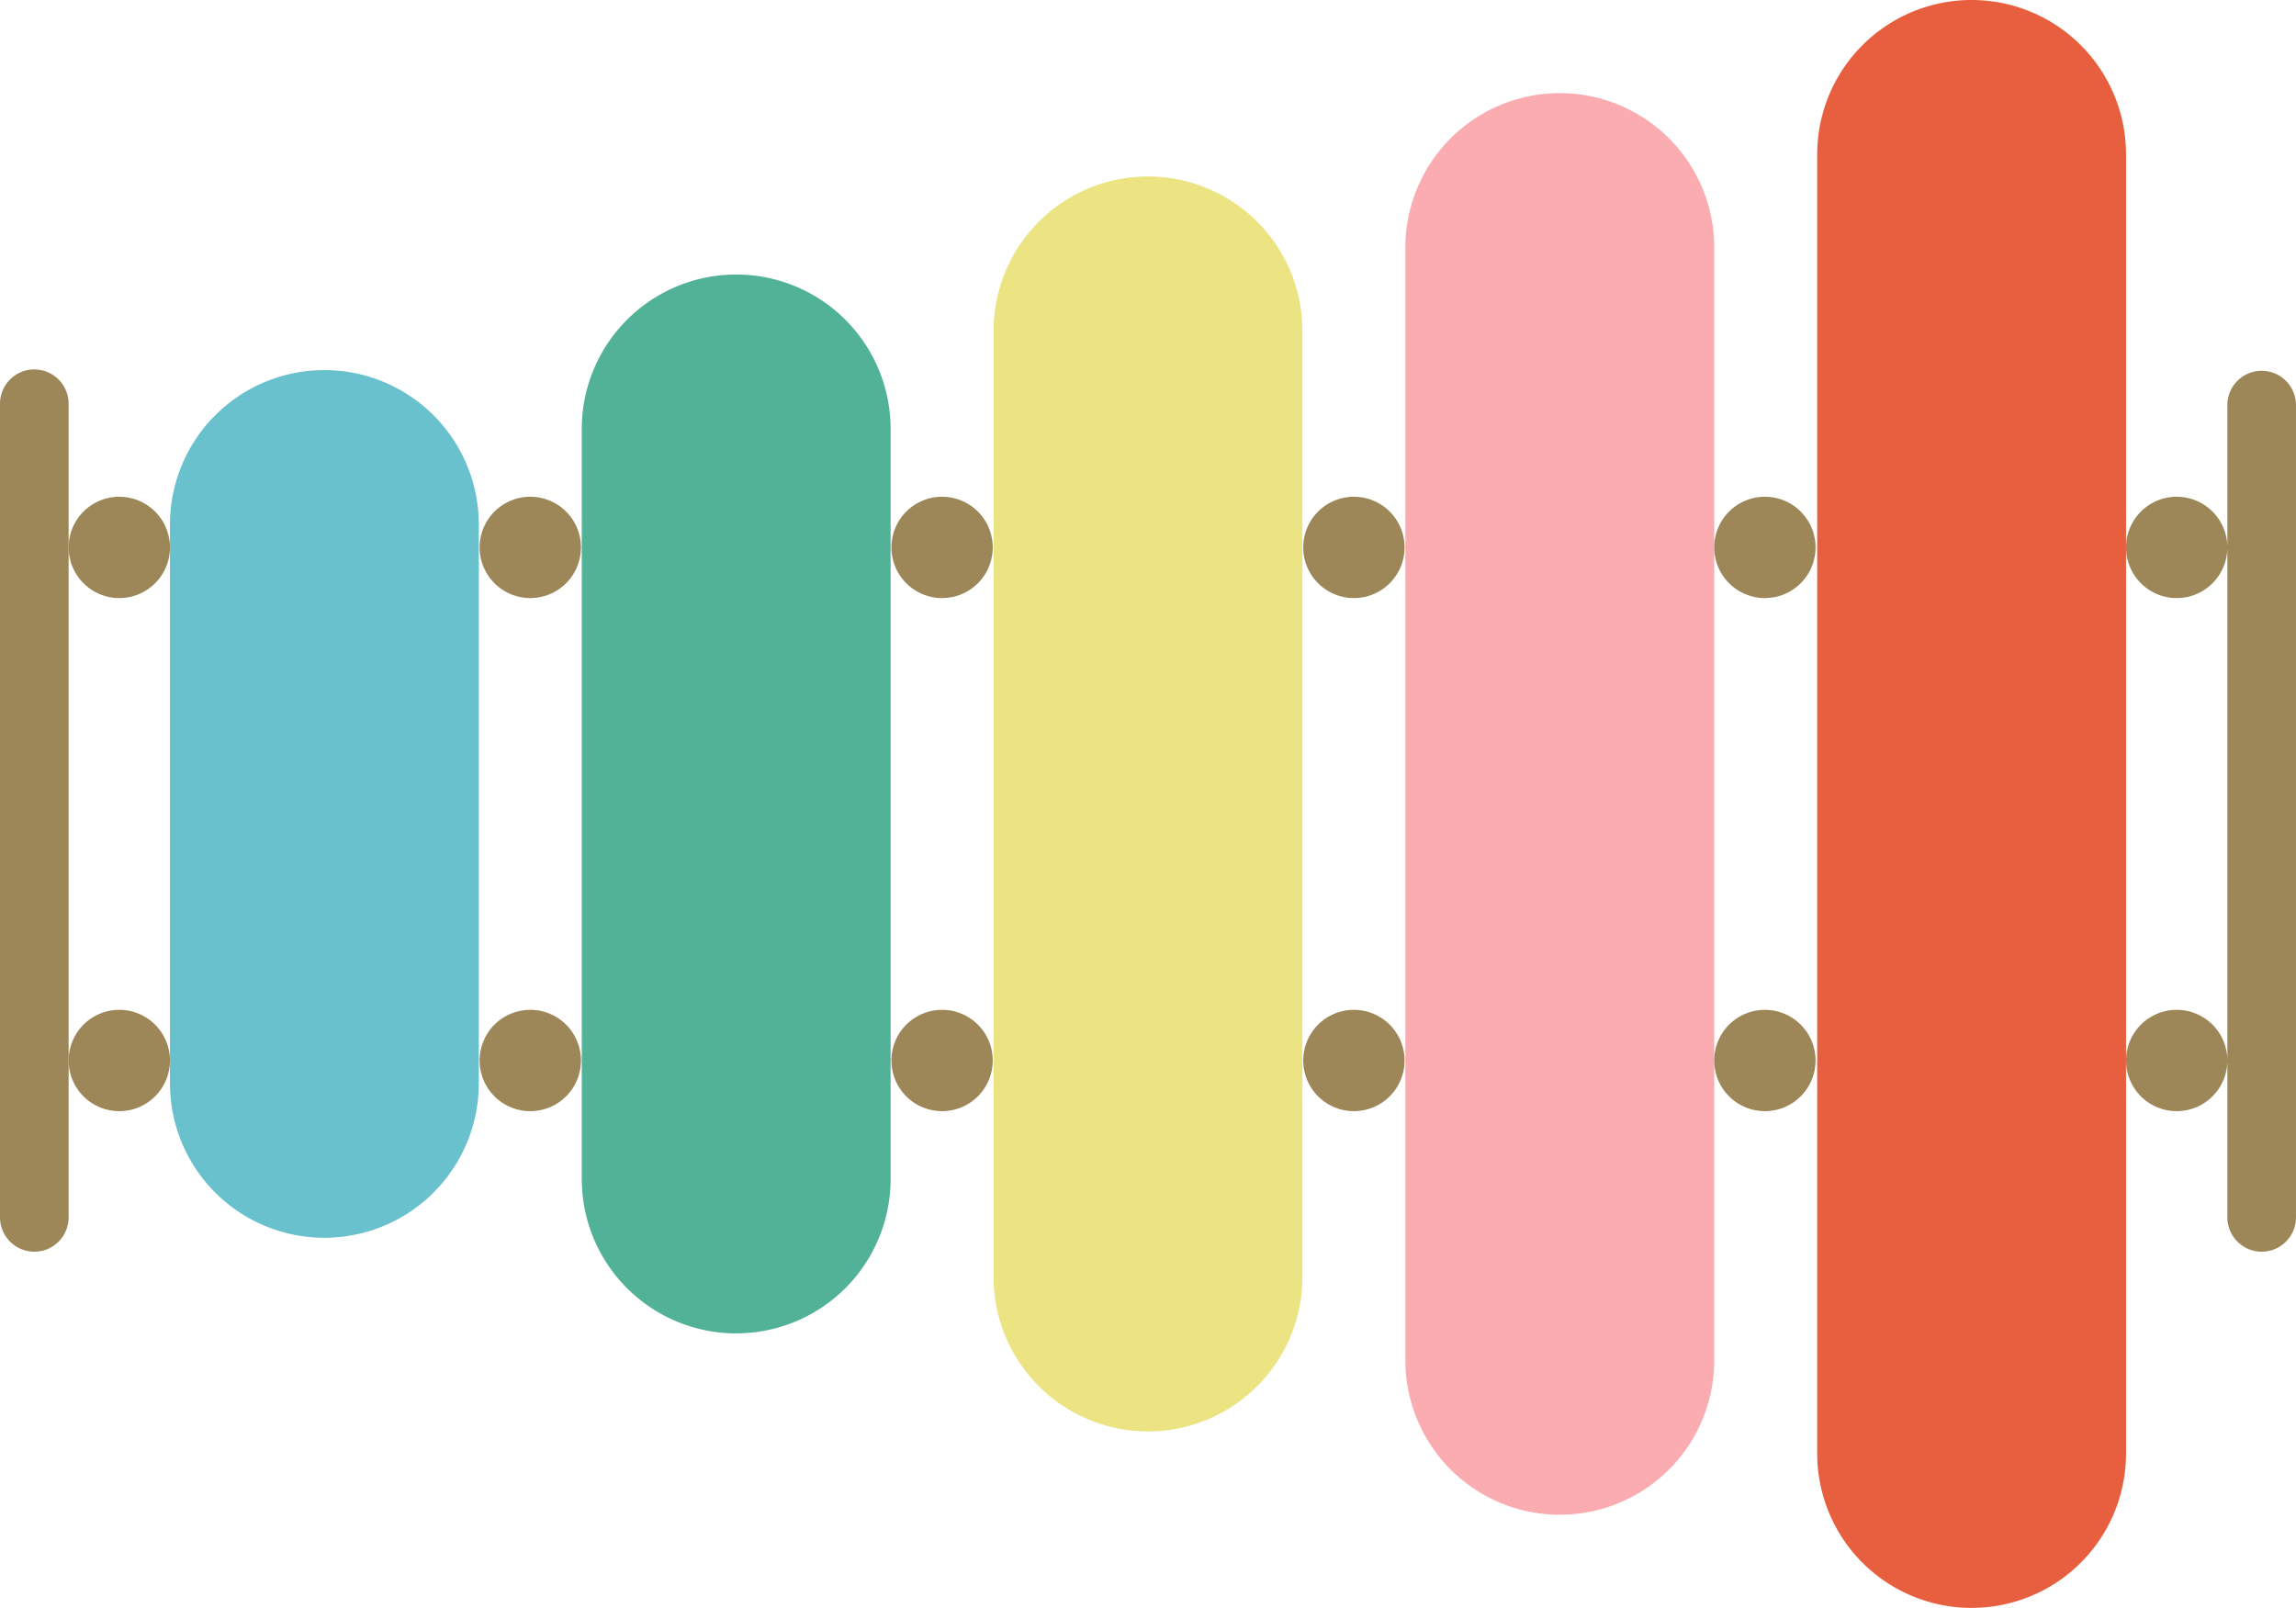
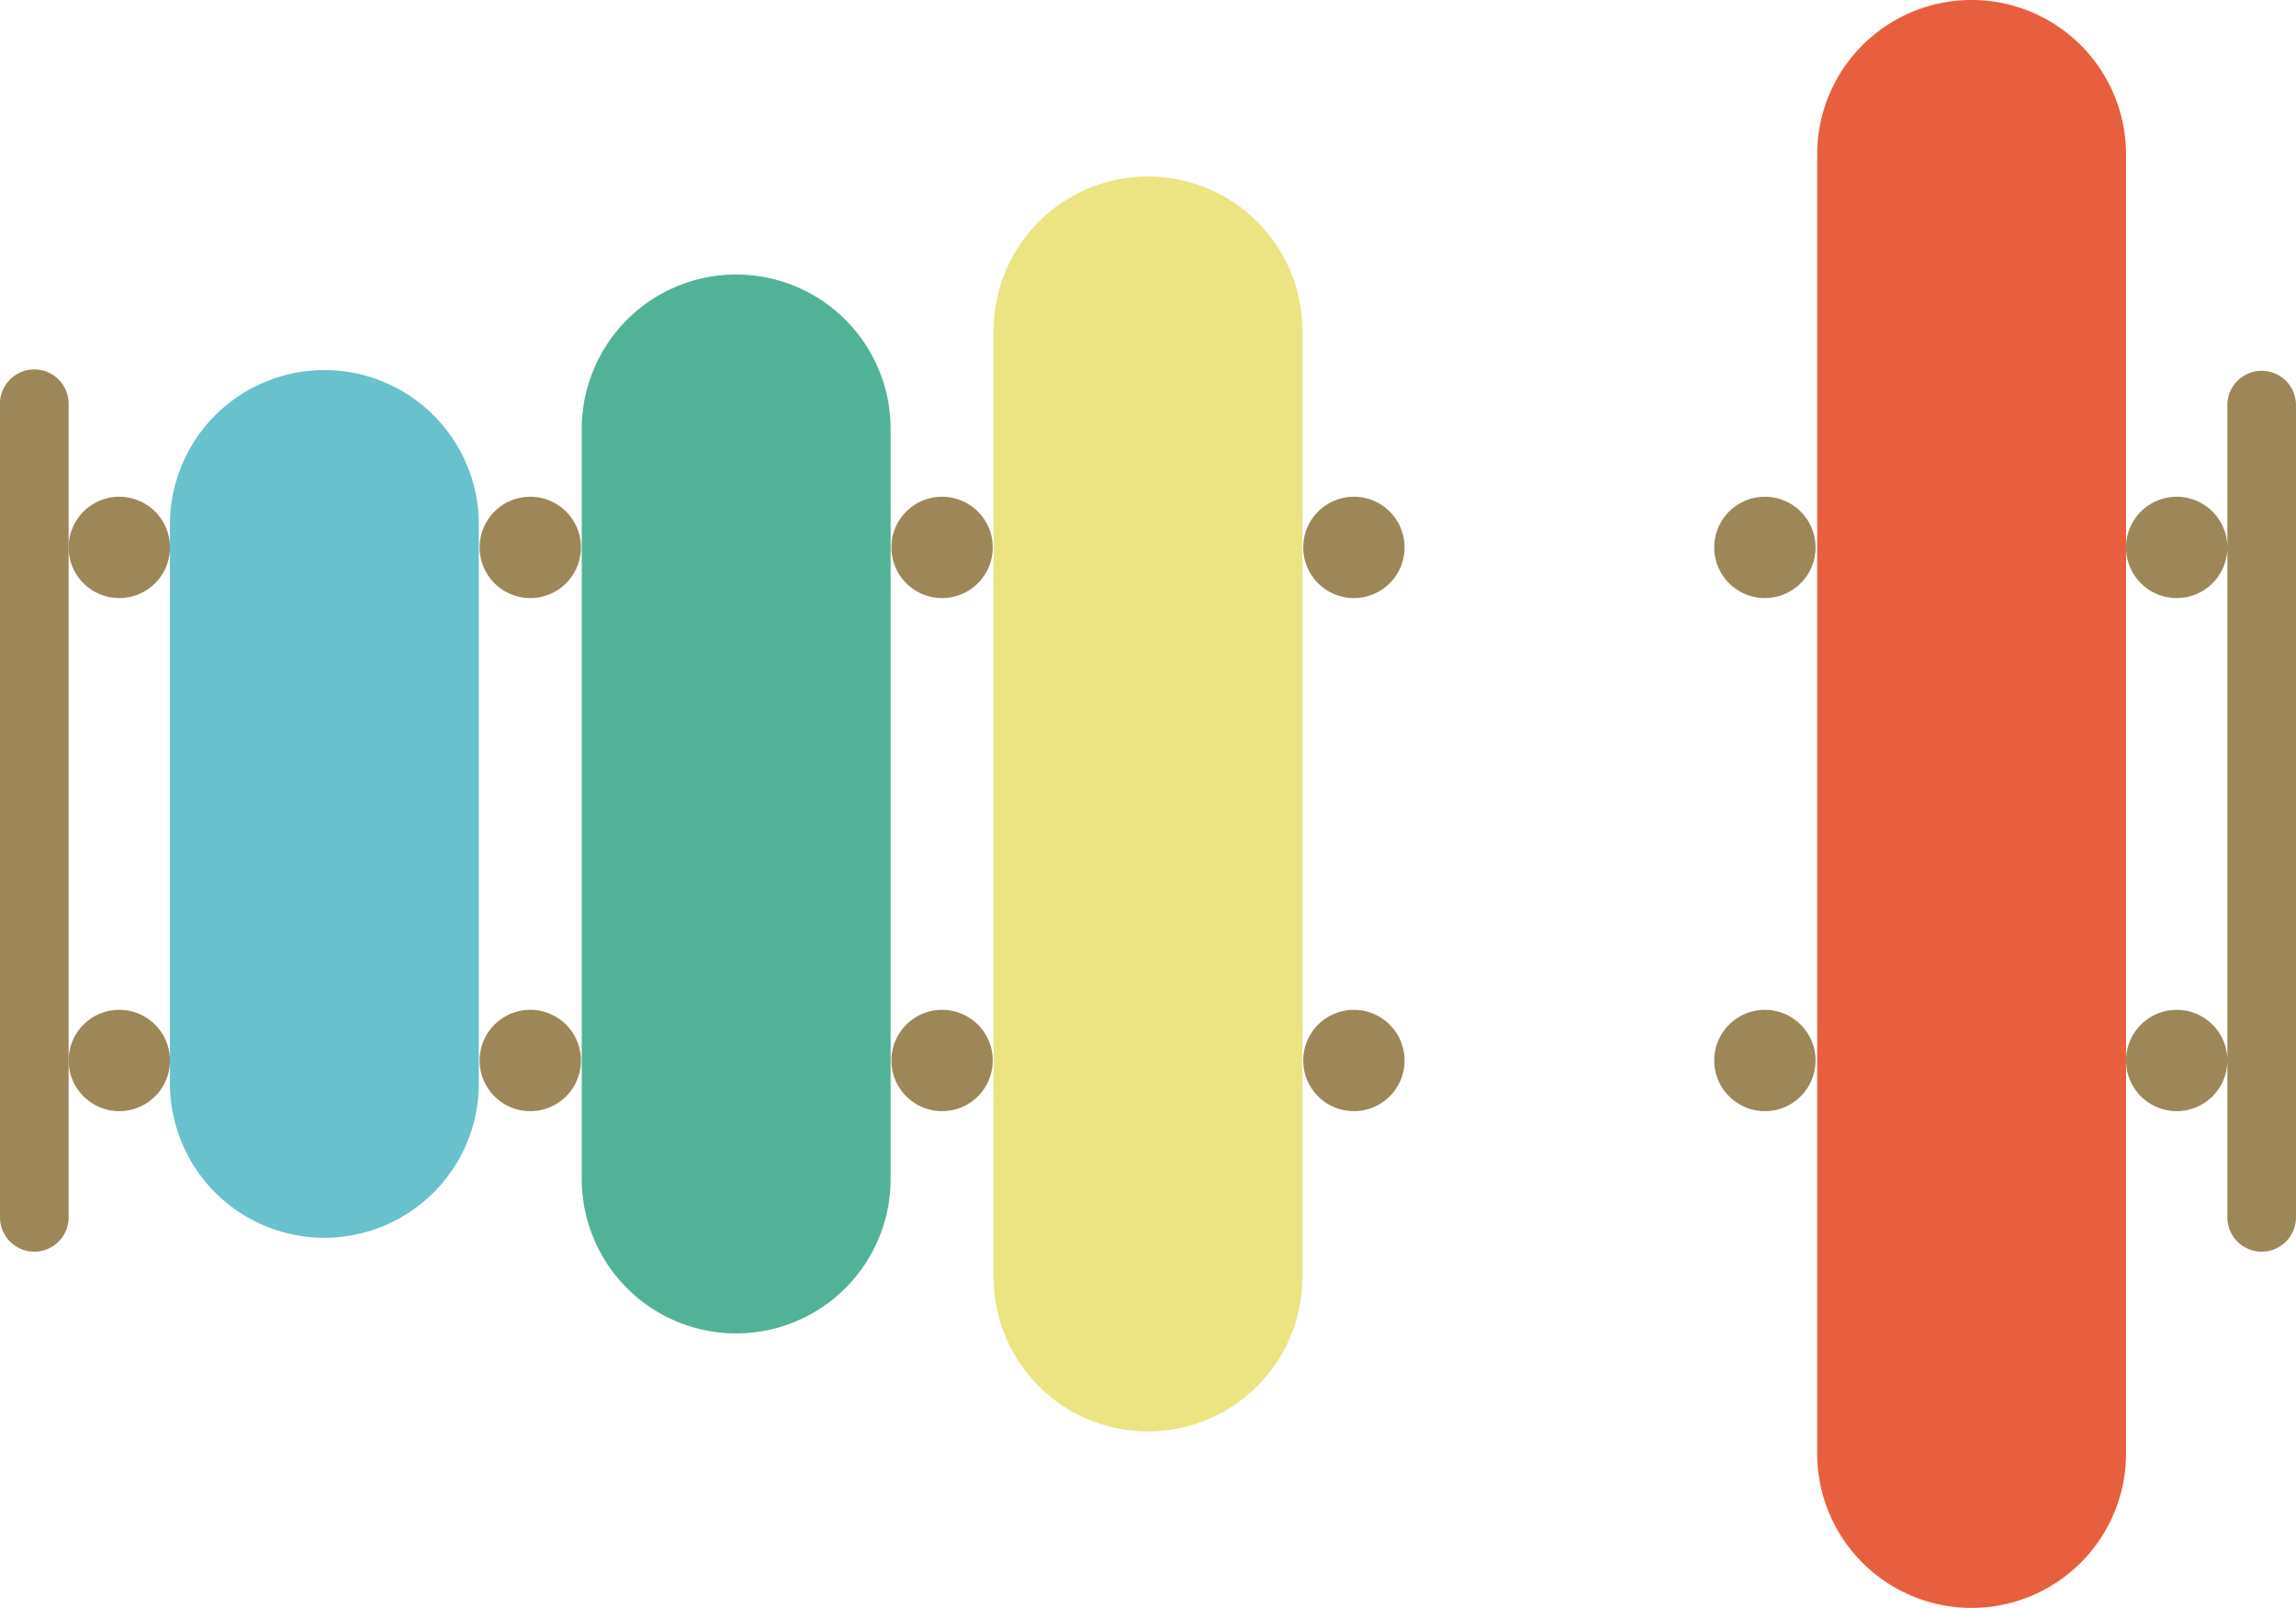
<svg xmlns="http://www.w3.org/2000/svg" width="168.461" height="117.983" viewBox="0 0 168.461 117.983">
  <path d="M23.8 90.824a11.33 11.33 0 01-11.33-11.33V38.487a11.33 11.33 0 0122.661 0v41.006a11.33 11.33 0 01-11.33 11.33" fill="#68c1cc" />
  <path d="M54.015 97.84a11.33 11.33 0 01-11.33-11.33V31.474a11.33 11.33 0 0122.661 0v55.035a11.33 11.33 0 01-11.33 11.33" fill="#52b298" />
  <path d="M84.23 105.033a11.33 11.33 0 01-11.33-11.33V24.28a11.33 11.33 0 1122.661 0v69.423a11.33 11.33 0 01-11.33 11.33" fill="#ece483" />
-   <path d="M114.446 111.148a11.331 11.331 0 01-11.331-11.33V18.164a11.33 11.33 0 1122.661 0v81.653a11.33 11.33 0 01-11.33 11.33" fill="#faacb1" />
  <path d="M144.66 117.983a11.33 11.33 0 01-11.33-11.33V11.33a11.33 11.33 0 0122.661 0v95.322a11.33 11.33 0 01-11.331 11.33" fill="#e85f3f" />
  <path d="M42.625 40.167a3.717 3.717 0 11-3.717-3.717 3.717 3.717 0 013.717 3.717m30.214 0a3.717 3.717 0 11-3.717-3.717 3.717 3.717 0 013.717 3.717m30.216 0a3.717 3.717 0 11-3.717-3.717 3.717 3.717 0 013.717 3.717m30.155 0a3.717 3.717 0 11-3.717-3.717 3.717 3.717 0 013.717 3.717m30.215 0a3.717 3.717 0 11-3.717-3.717 3.717 3.717 0 013.717 3.717m-150.955 0a3.717 3.717 0 11-3.717-3.717 3.717 3.717 0 013.717 3.717m30.155 37.649a3.717 3.717 0 11-3.717-3.717 3.717 3.717 0 013.717 3.717m30.214 0a3.717 3.717 0 11-3.717-3.717 3.717 3.717 0 013.717 3.717m30.216 0a3.717 3.717 0 11-3.717-3.717 3.717 3.717 0 013.717 3.717m30.155 0a3.717 3.717 0 11-3.717-3.717 3.717 3.717 0 013.717 3.717m30.215 0a3.717 3.717 0 11-3.717-3.717 3.717 3.717 0 013.717 3.717m-150.955 0a3.717 3.717 0 11-3.717-3.717 3.717 3.717 0 013.717 3.717m153.473 14.028a2.518 2.518 0 01-2.518-2.518v-59.65a2.518 2.518 0 015.035 0v59.651a2.518 2.518 0 01-2.518 2.518" fill="#9d8758" />
  <path d="M2.518 91.844A2.518 2.518 0 010 89.327V29.676a2.518 2.518 0 115.035 0v59.651a2.518 2.518 0 01-2.518 2.518" fill="#9d8758" />
</svg>